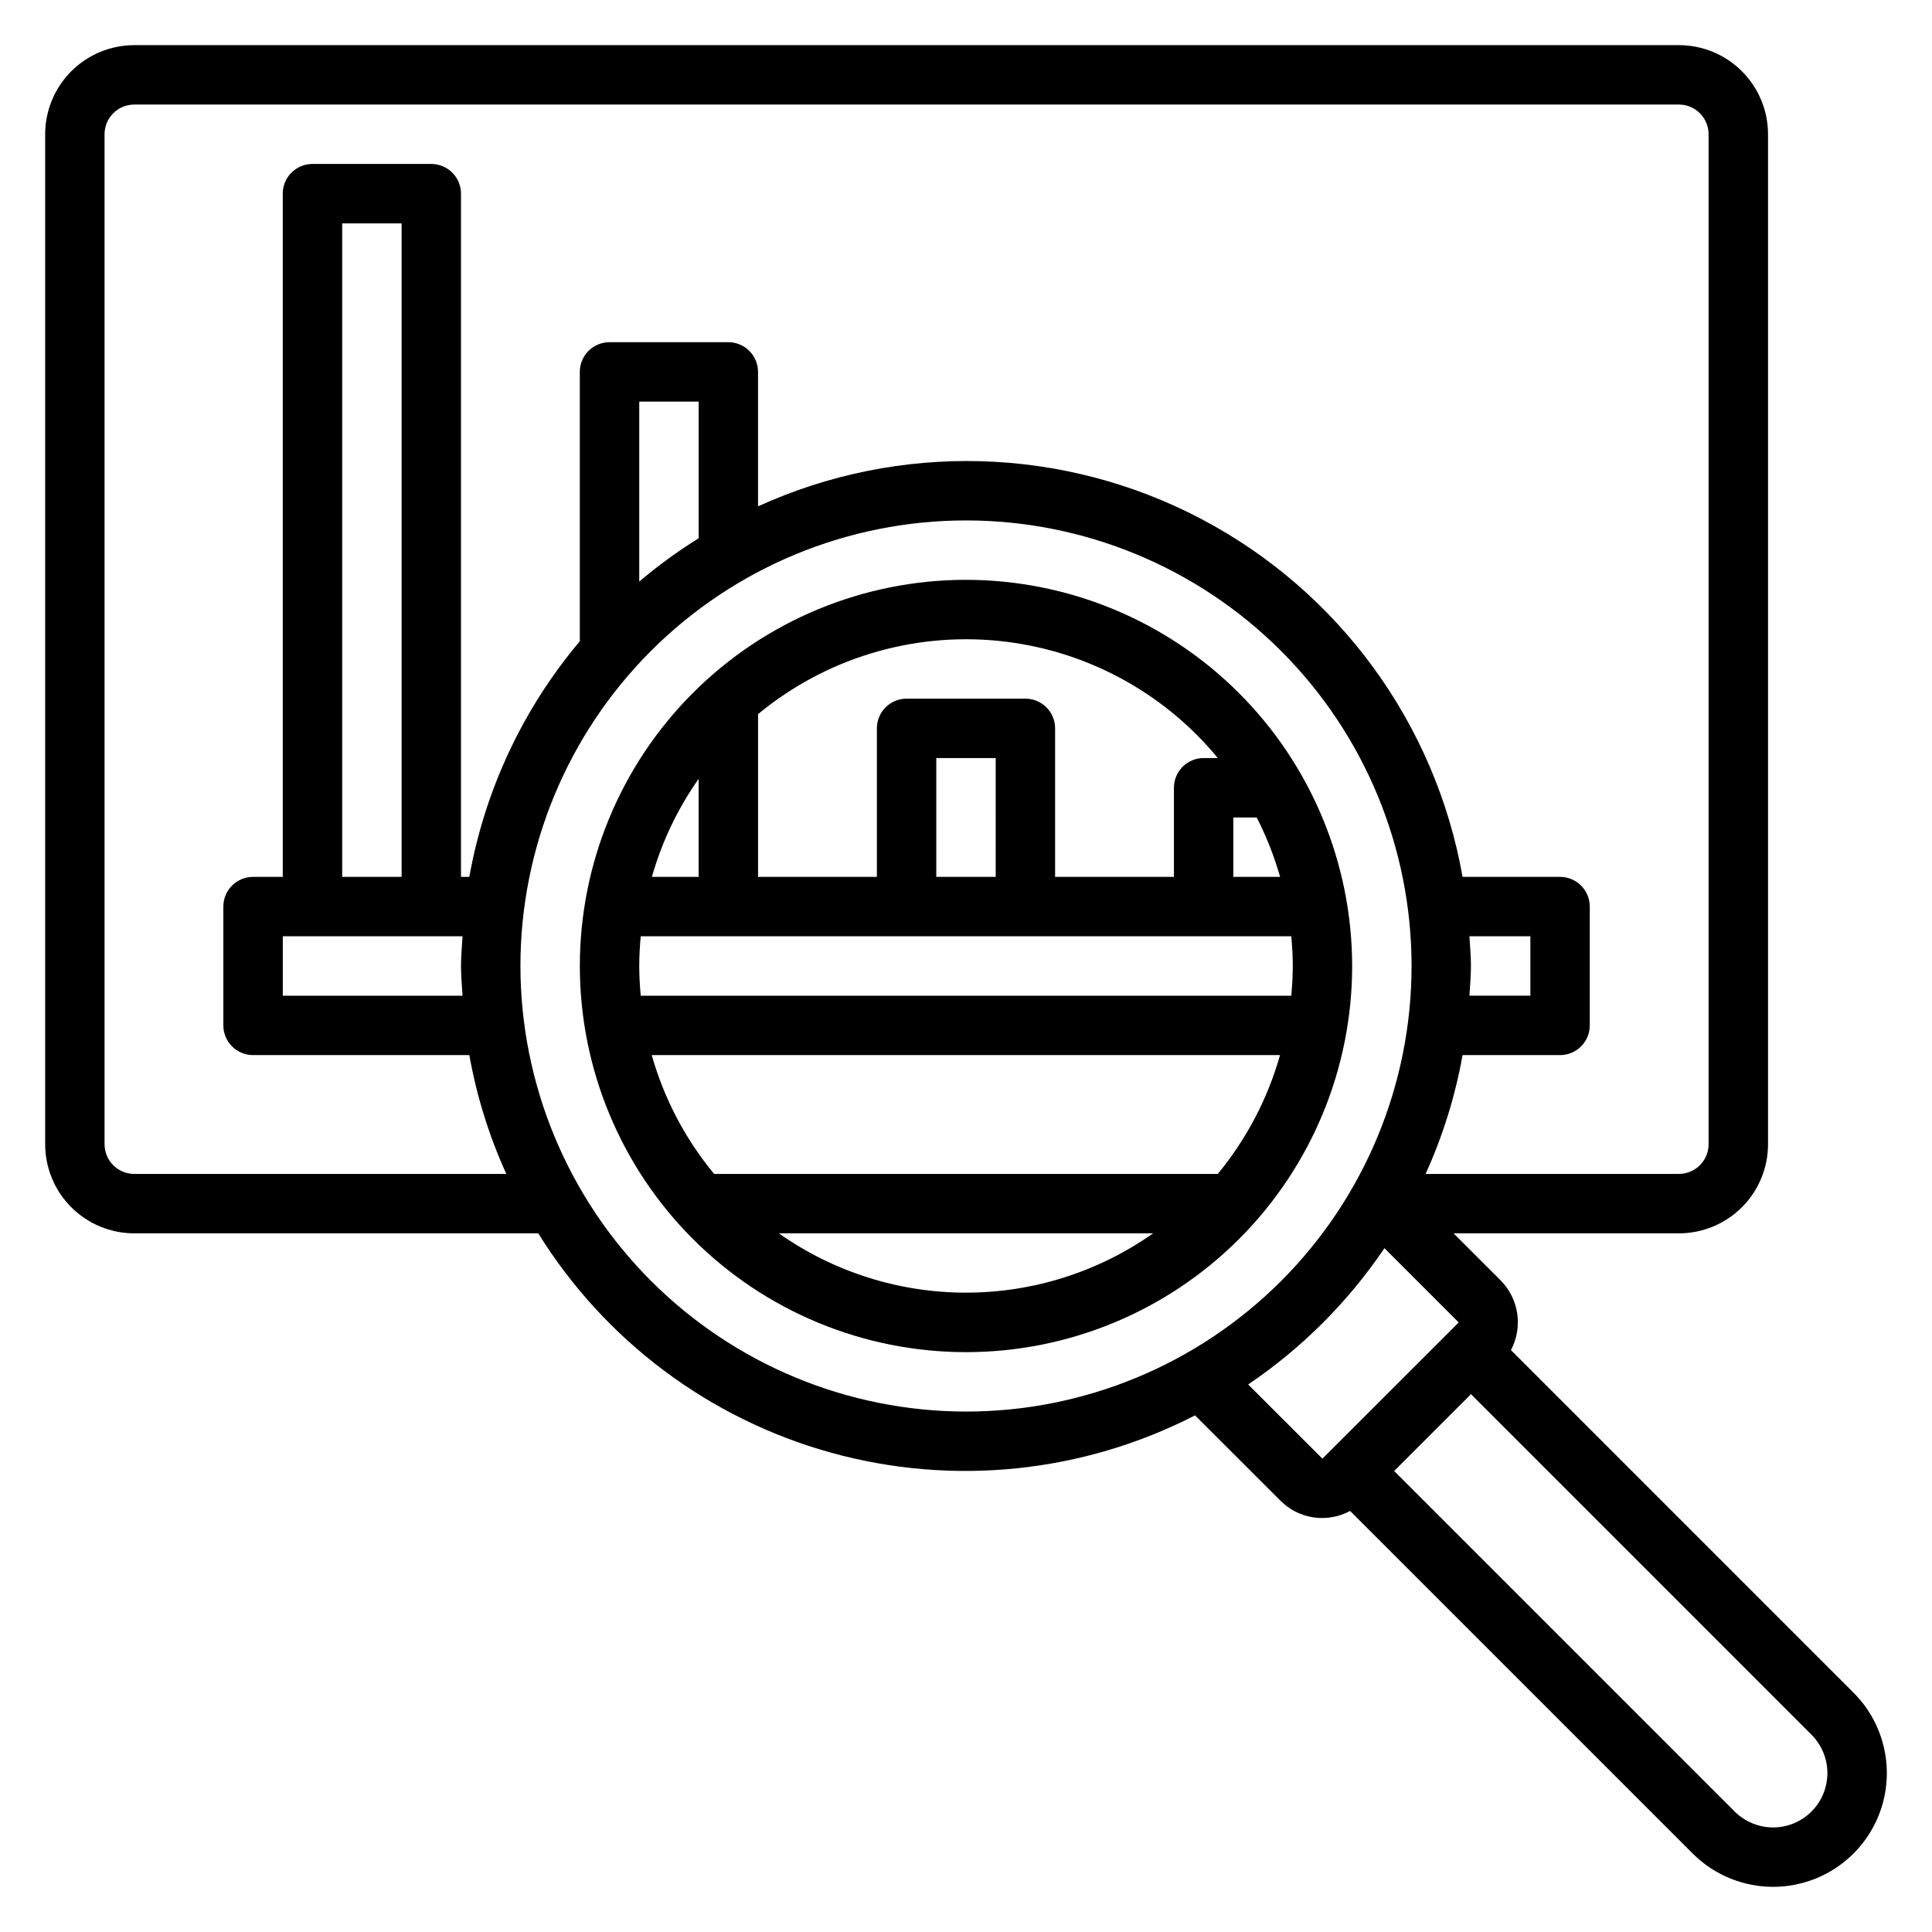
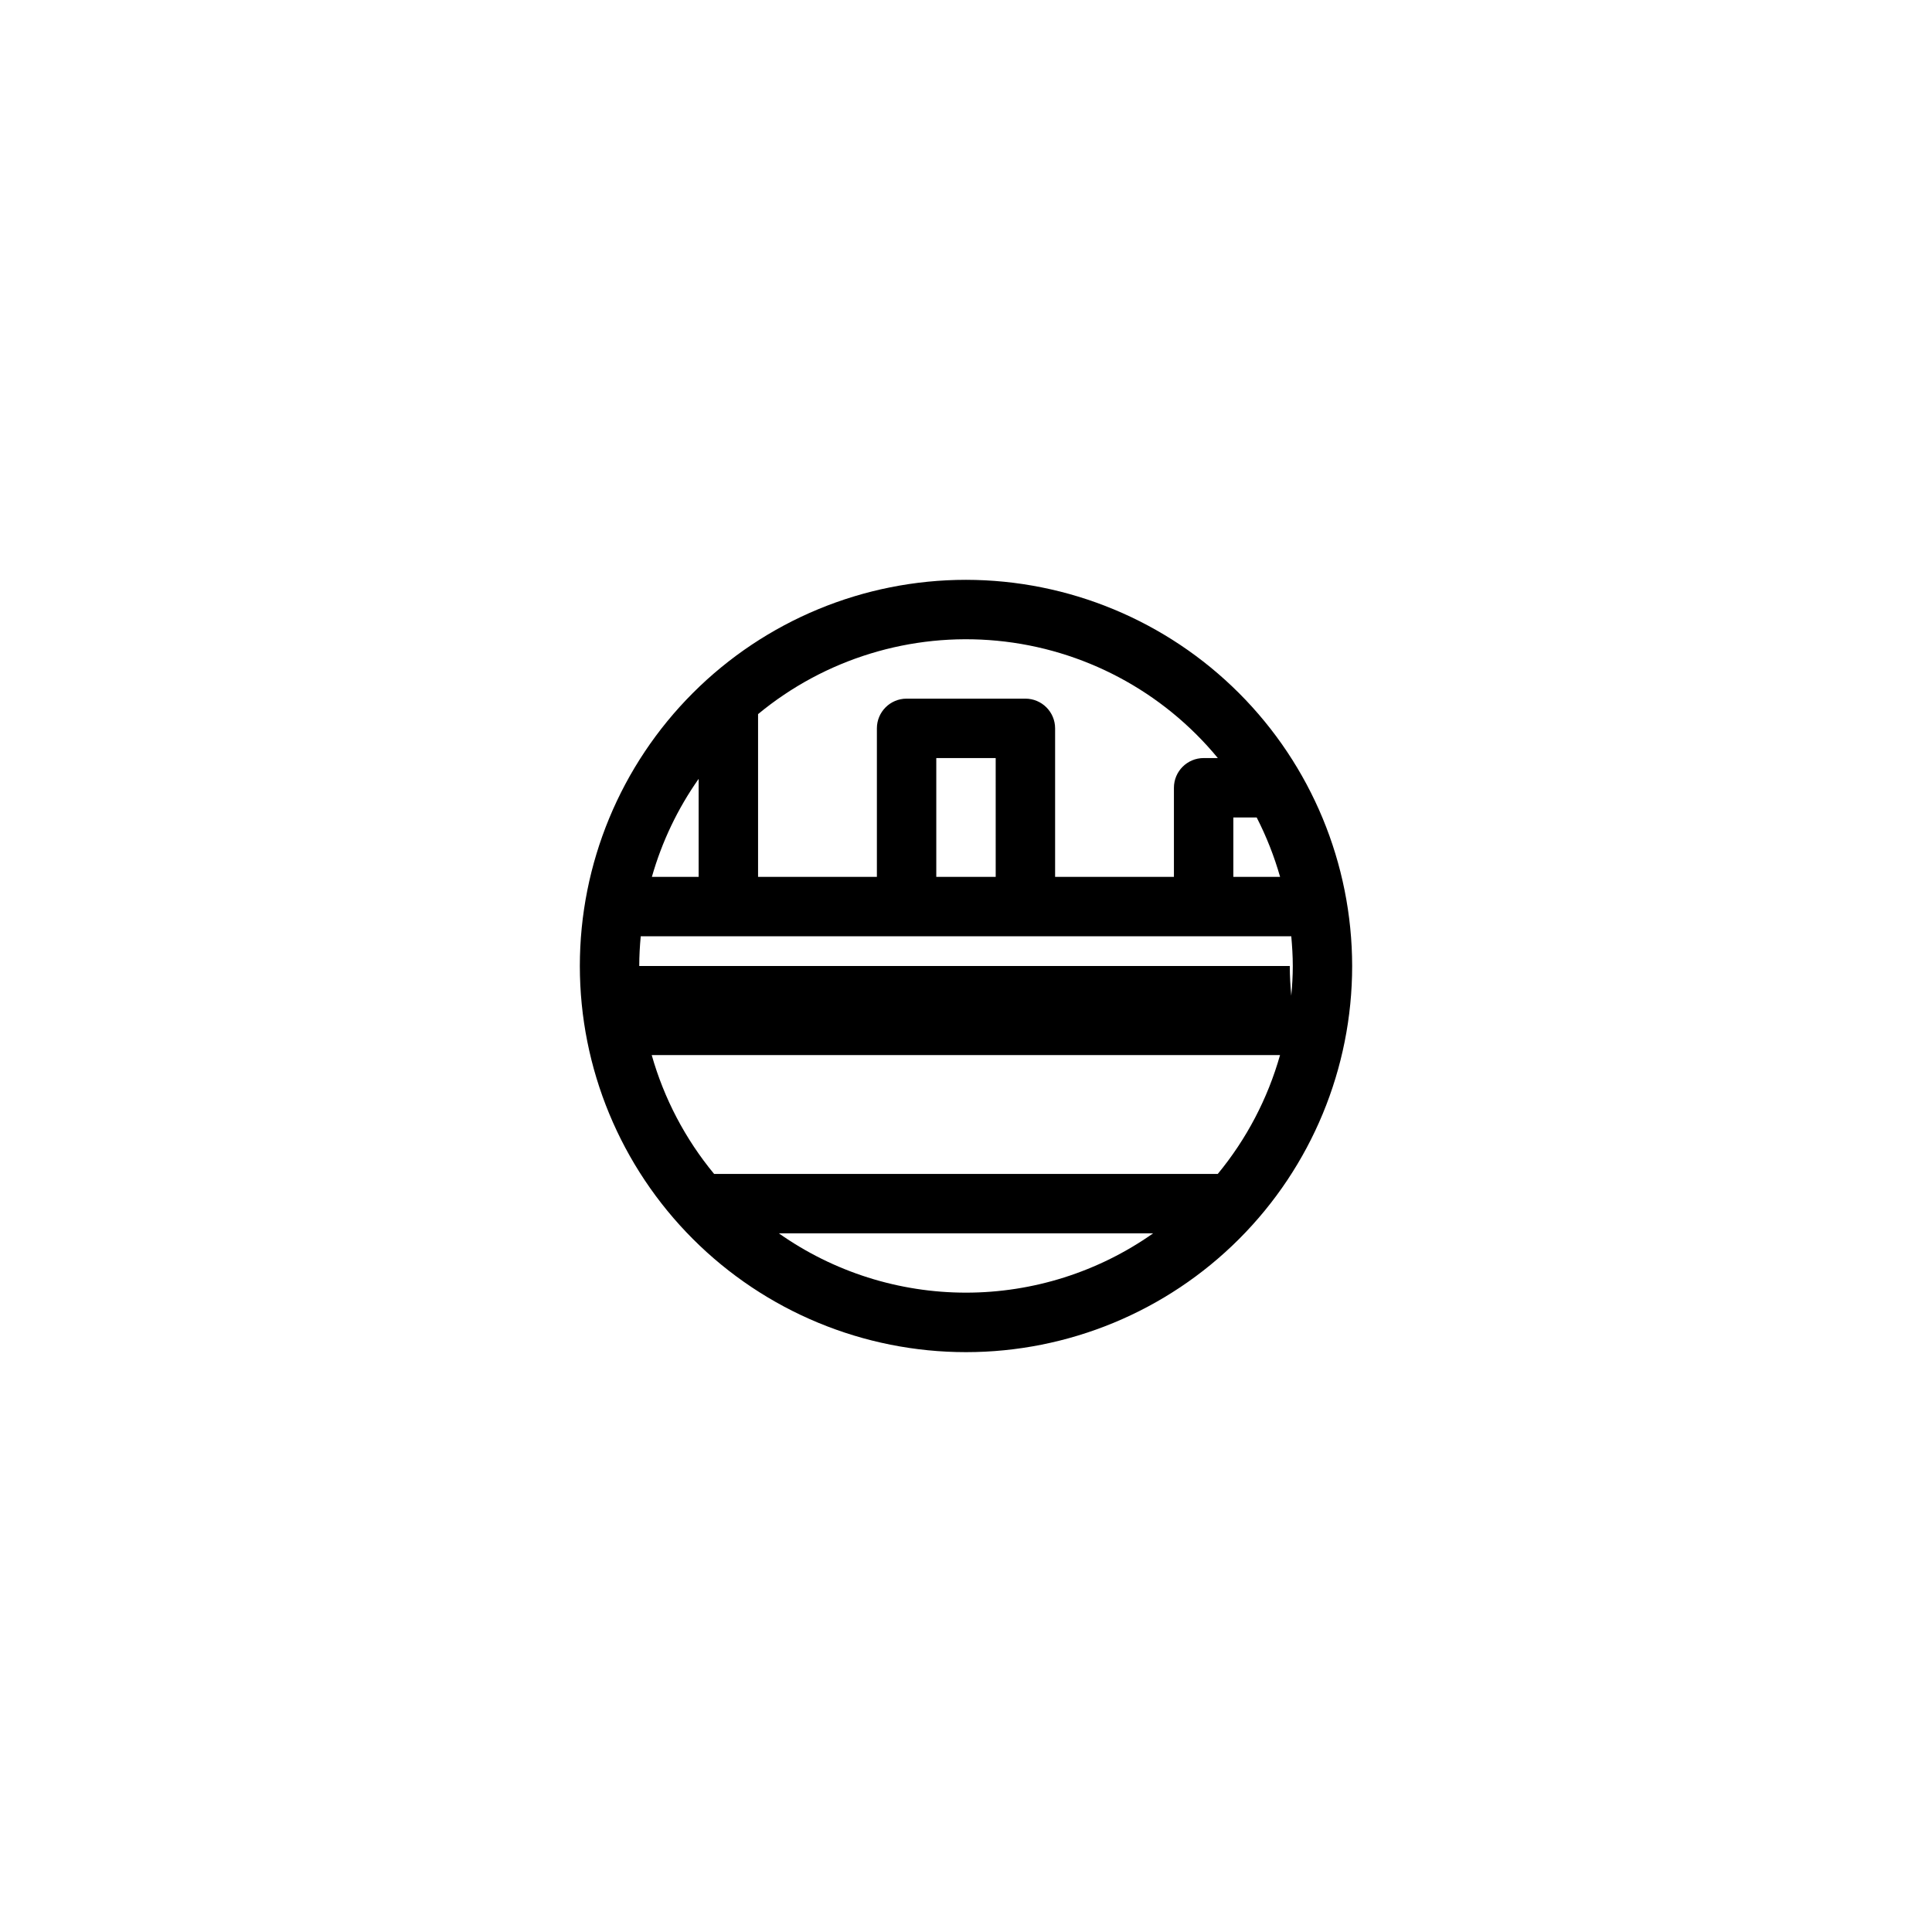
<svg xmlns="http://www.w3.org/2000/svg" fill="#000000" width="800px" height="800px" version="1.1" viewBox="144 144 512 512">
  <g>
-     <path d="m400 297.66c-27.145 0-53.172 10.781-72.363 29.973-19.191 19.191-29.973 45.219-29.973 72.363 0 27.141 10.781 53.168 29.973 72.359 19.191 19.195 45.219 29.977 72.363 29.977 27.141 0 53.168-10.781 72.359-29.977 19.195-19.191 29.977-45.219 29.977-72.359-0.031-27.133-10.82-53.148-30.008-72.332-19.184-19.184-45.199-29.977-72.328-30.004zm-86.594 102.34c0-2.66 0.156-5.281 0.395-7.871h172.4c0.234 2.598 0.402 5.219 0.402 7.871s-0.164 5.273-0.402 7.871h-172.4c-0.238-2.598-0.395-5.219-0.395-7.871zm94.465-23.617h-15.746v-31.488h15.742zm69.164-15.742v-0.004c2.578 5.035 4.656 10.309 6.203 15.746h-12.391v-15.746zm-10.289-15.742-3.769-0.004c-4.348 0-7.875 3.523-7.875 7.871v23.617h-31.488v-39.359c0-2.09-0.828-4.09-2.305-5.566-1.477-1.477-3.477-2.309-5.566-2.309h-31.488c-4.348 0-7.871 3.527-7.871 7.875v39.359h-31.488v-43.133c17.691-14.637 40.48-21.633 63.336-19.449 22.859 2.184 43.906 13.371 58.508 31.094zm-137.6 5.508v25.977h-12.391c2.644-9.293 6.832-18.078 12.391-25.977zm21.258 120.44h99.188c-14.516 10.227-31.84 15.719-49.594 15.719-17.758 0-35.082-5.492-49.594-15.719zm116.36-15.742-133.52-0.004c-7.633-9.234-13.262-19.957-16.531-31.488h166.51c-3.262 11.527-8.879 22.25-16.5 31.488z" />
-     <path d="m635.2 592.58-90.789-90.793c1.574-2.965 2.16-6.356 1.672-9.676s-2.027-6.398-4.387-8.785l-12.484-12.477h59.715c6.266 0 12.273-2.488 16.699-6.918 4.43-4.43 6.918-10.438 6.918-16.699v-267.65c0-6.262-2.488-12.27-6.918-16.699-4.426-4.43-10.434-6.918-16.699-6.918h-409.34c-6.262 0-12.27 2.488-16.699 6.918-4.43 4.43-6.918 10.438-6.918 16.699v267.65c0 6.262 2.488 12.27 6.918 16.699 4.43 4.43 10.438 6.918 16.699 6.918h107.06c17.645 28.438 45.348 49.188 77.602 58.129 32.25 8.938 66.684 5.406 96.449-9.891l22.633 22.609c2.371 2.387 5.449 3.941 8.777 4.43 3.328 0.492 6.727-0.109 9.684-1.715l90.793 90.789c7.613 7.613 18.711 10.586 29.109 7.801 10.402-2.789 18.523-10.91 21.312-21.312 2.785-10.398-0.188-21.496-7.801-29.109zm-455.62-137.48c-4.348 0-7.871-3.523-7.871-7.871v-267.65c0-4.348 3.523-7.871 7.871-7.871h409.34c2.09 0 4.09 0.828 5.566 2.305 1.477 1.477 2.309 3.477 2.309 5.566v267.65c0 2.09-0.832 4.09-2.309 5.566-1.477 1.477-3.477 2.305-5.566 2.305h-67.125c4.566-10.047 7.859-20.625 9.801-31.488h25.836c2.09 0 4.09-0.828 5.566-2.305 1.477-1.477 2.309-3.477 2.309-5.566v-31.488c0-2.086-0.832-4.09-2.309-5.566-1.477-1.477-3.477-2.305-5.566-2.305h-25.836c-7.18-40.637-32.758-75.66-69.281-94.871-36.52-19.207-79.875-20.434-117.43-3.324v-35.629c0-2.09-0.828-4.09-2.305-5.566-1.477-1.477-3.481-2.305-5.566-2.305h-31.488c-4.348 0-7.871 3.523-7.871 7.871v71.383c-15.07 17.887-25.164 39.418-29.277 62.441h-2.211v-181.06c0-2.086-0.832-4.09-2.309-5.566-1.477-1.473-3.477-2.305-5.566-2.305h-31.488c-4.348 0-7.871 3.523-7.871 7.871v181.06h-7.871c-4.348 0-7.871 3.523-7.871 7.871v31.488c0 2.09 0.828 4.09 2.305 5.566 1.477 1.477 3.477 2.305 5.566 2.305h57.316c1.941 10.863 5.234 21.441 9.801 31.488zm353.84-62.977h16.145v15.742l-16.152 0.004c0.156-2.621 0.402-5.211 0.402-7.871 0-2.664-0.246-5.262-0.402-7.875zm-204.27-105.48c-5.519 3.438-10.781 7.273-15.742 11.477v-47.688h15.742zm-62.574 121.23h-47.633v-15.746h47.633c-0.156 2.613-0.402 5.211-0.402 7.871 0.004 2.664 0.246 5.246 0.402 7.875zm-16.145-31.488h-15.742v-173.18h15.742zm31.488 23.617c0-31.316 12.441-61.352 34.586-83.496 22.145-22.145 52.18-34.586 83.496-34.586s61.348 12.441 83.492 34.586c22.145 22.145 34.586 52.18 34.586 83.496s-12.441 61.348-34.586 83.492c-22.145 22.145-52.176 34.586-83.492 34.586-31.309-0.031-61.324-12.484-83.461-34.621-22.137-22.137-34.586-52.152-34.621-83.457zm192.86 110.9c14.23-9.625 26.492-21.887 36.117-36.117l19.68 19.68-36.117 36.094zm139.11 117.39c-3.816-0.012-7.473-1.523-10.18-4.215l-90.246-90.25 20.359-20.359 90.242 90.246c2.699 2.699 4.215 6.363 4.215 10.18s-1.516 7.477-4.215 10.18c-2.699 2.699-6.359 4.215-10.176 4.219z" />
+     <path d="m400 297.66c-27.145 0-53.172 10.781-72.363 29.973-19.191 19.191-29.973 45.219-29.973 72.363 0 27.141 10.781 53.168 29.973 72.359 19.191 19.195 45.219 29.977 72.363 29.977 27.141 0 53.168-10.781 72.359-29.977 19.195-19.191 29.977-45.219 29.977-72.359-0.031-27.133-10.82-53.148-30.008-72.332-19.184-19.184-45.199-29.977-72.328-30.004zm-86.594 102.34c0-2.66 0.156-5.281 0.395-7.871h172.4c0.234 2.598 0.402 5.219 0.402 7.871s-0.164 5.273-0.402 7.871c-0.238-2.598-0.395-5.219-0.395-7.871zm94.465-23.617h-15.746v-31.488h15.742zm69.164-15.742v-0.004c2.578 5.035 4.656 10.309 6.203 15.746h-12.391v-15.746zm-10.289-15.742-3.769-0.004c-4.348 0-7.875 3.523-7.875 7.871v23.617h-31.488v-39.359c0-2.09-0.828-4.09-2.305-5.566-1.477-1.477-3.477-2.309-5.566-2.309h-31.488c-4.348 0-7.871 3.527-7.871 7.875v39.359h-31.488v-43.133c17.691-14.637 40.48-21.633 63.336-19.449 22.859 2.184 43.906 13.371 58.508 31.094zm-137.6 5.508v25.977h-12.391c2.644-9.293 6.832-18.078 12.391-25.977zm21.258 120.44h99.188c-14.516 10.227-31.84 15.719-49.594 15.719-17.758 0-35.082-5.492-49.594-15.719zm116.36-15.742-133.52-0.004c-7.633-9.234-13.262-19.957-16.531-31.488h166.51c-3.262 11.527-8.879 22.25-16.5 31.488z" />
  </g>
</svg>